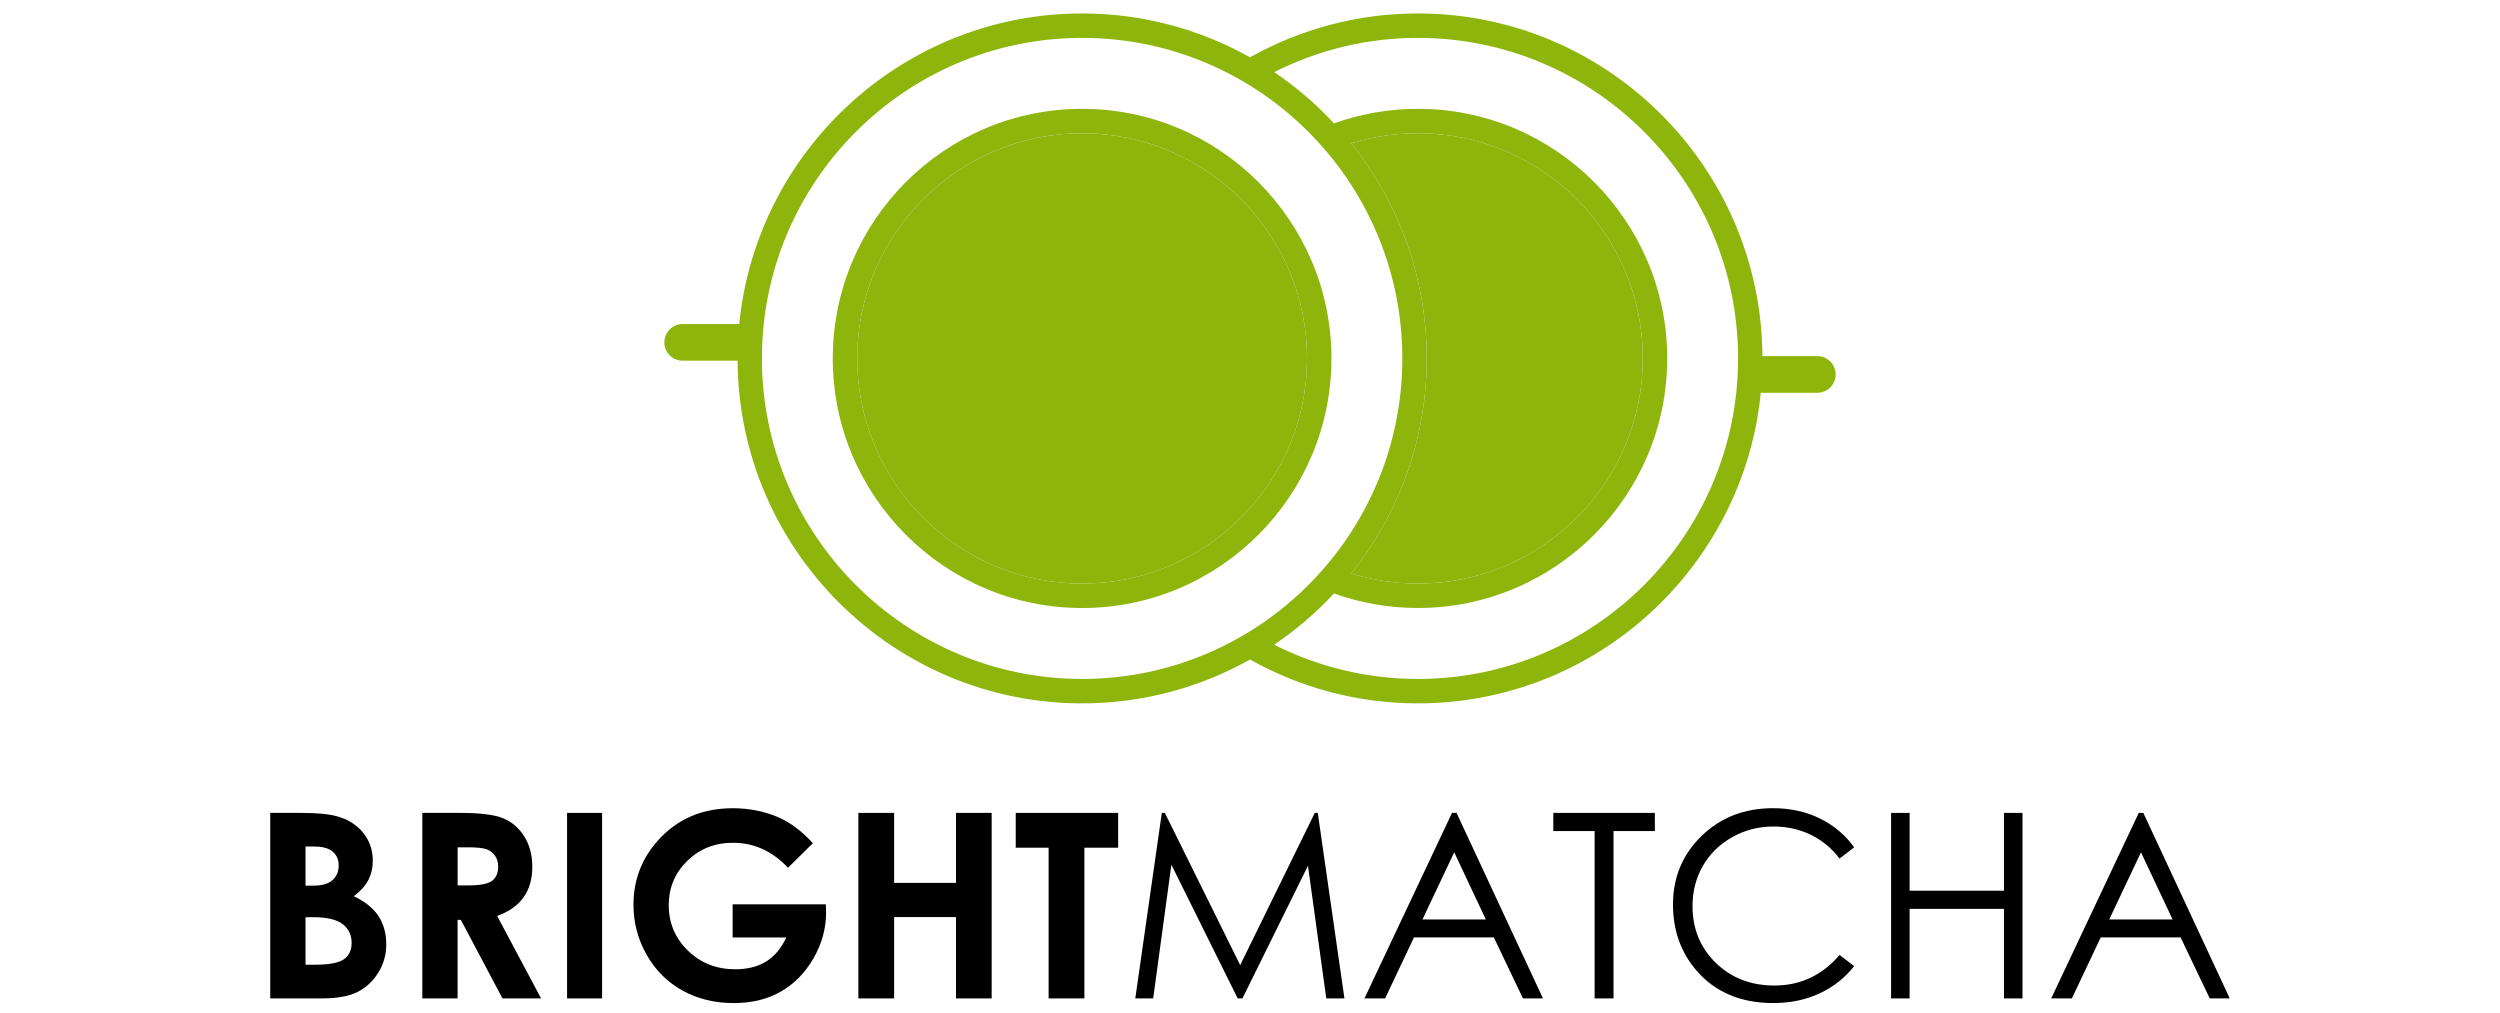
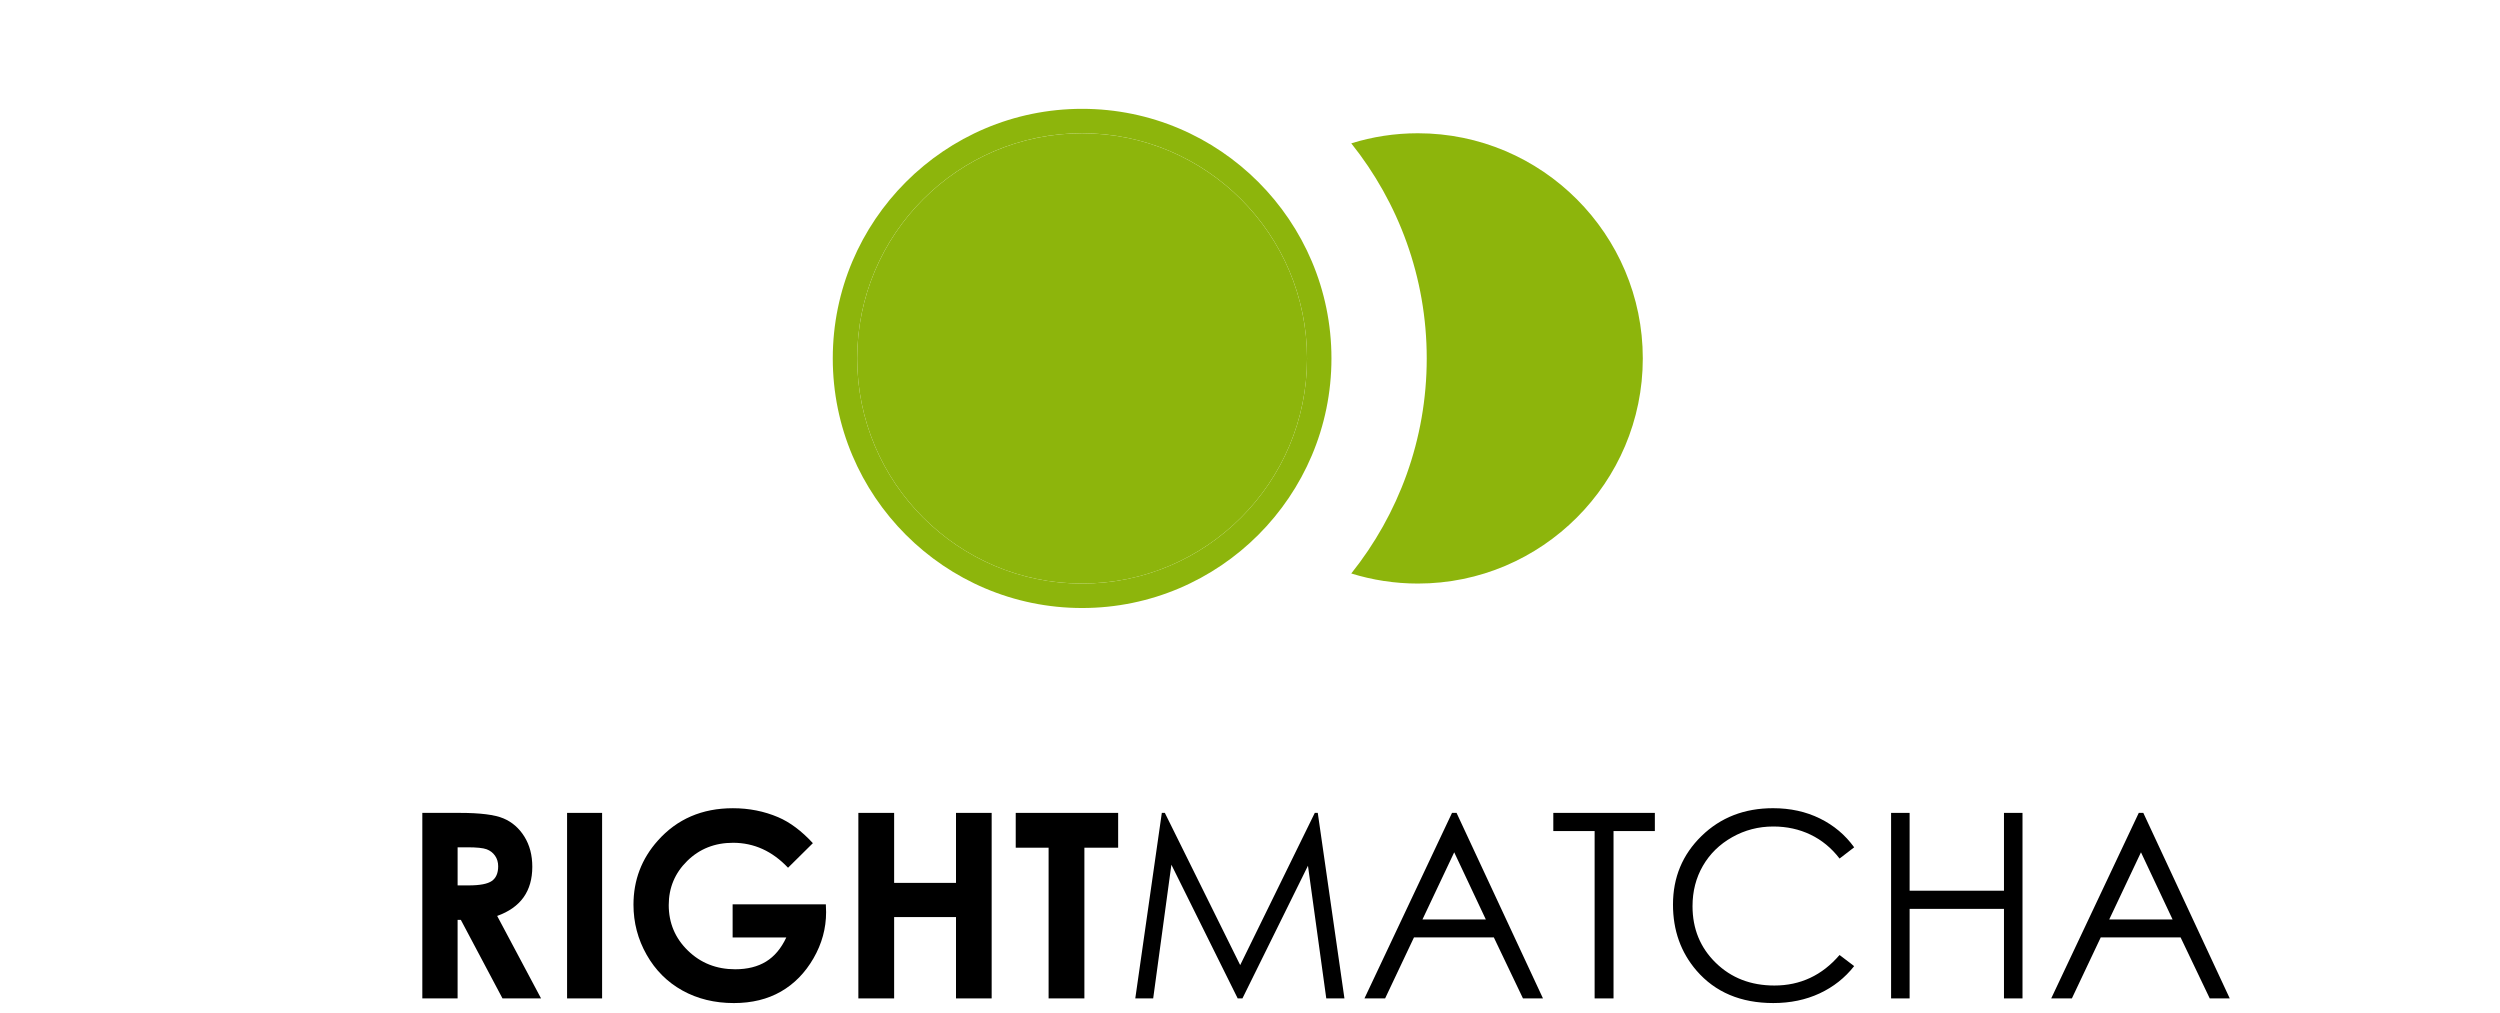
<svg xmlns="http://www.w3.org/2000/svg" overflow="hidden" xml:space="preserve" height="244" width="602">
  <g>
    <g>
      <g>
        <g>
          <path transform="matrix(1 0 0 1.001 0 -178.912)" fill-opacity="1" fill-rule="nonzero" fill="#8DB50C" d="M260.573 210.793C230.707 210.793 206.411 235.09 206.411 264.955 206.411 294.82 230.707 319.117 260.573 319.117 290.438 319.117 314.735 294.82 314.735 264.955 314.735 235.09 290.438 210.793 260.573 210.793Z" />
          <path transform="matrix(1 0 0 1.001 0 -178.912)" fill-opacity="1" fill-rule="nonzero" fill="#8DB50C" d="M325.387 316.688C330.456 318.262 335.844 319.114 341.424 319.114 371.29 319.114 395.586 294.817 395.586 264.952 395.586 235.087 371.29 210.79 341.424 210.79 335.844 210.79 330.456 211.639 325.387 213.216 336.744 227.415 343.558 245.399 343.558 264.952 343.558 284.508 336.744 302.49 325.387 316.688Z" />
-           <path transform="matrix(1 0 0 1.001 0 -178.912)" fill-opacity="1" fill-rule="nonzero" fill="#8DB50C" d="M437.618 264.404 424.395 264.404C424.097 218.899 386.999 181.97 341.424 181.97 326.754 181.97 312.971 185.813 301 192.52 289.029 185.813 275.246 181.97 260.576 181.97 217.596 181.97 182.147 214.815 178.002 256.723 177.876 256.711 177.756 256.684 177.626 256.684L164.385 256.684C161.95 256.684 159.975 258.658 159.975 261.093 159.975 263.529 161.95 265.503 164.385 265.503L177.608 265.503C177.906 311.008 215.004 347.938 260.579 347.938 275.249 347.938 289.032 344.094 301.003 337.388 312.974 344.094 326.757 347.938 341.427 347.938 384.407 347.938 419.856 315.093 424.001 273.185 424.127 273.197 424.247 273.224 424.377 273.224L437.618 273.224C440.053 273.224 442.028 271.249 442.028 268.814 442.028 266.379 440.053 264.404 437.618 264.404ZM260.573 342.059C218.056 342.059 183.469 307.468 183.469 264.952 183.469 222.436 218.059 187.848 260.573 187.848 303.089 187.848 337.68 222.439 337.68 264.952 337.68 307.468 303.092 342.059 260.573 342.059ZM325.387 213.216C330.456 211.642 335.844 210.79 341.424 210.79 371.29 210.79 395.586 235.087 395.586 264.952 395.586 294.817 371.29 319.114 341.424 319.114 335.844 319.114 330.456 318.265 325.387 316.688 336.744 302.49 343.558 284.505 343.558 264.952 343.558 245.399 336.744 227.415 325.387 213.216ZM341.424 342.059C328.984 342.059 317.233 339.079 306.815 333.824 312.086 330.272 316.917 326.124 321.239 321.492 327.551 323.753 334.345 324.993 341.424 324.993 374.531 324.993 401.465 298.059 401.465 264.952 401.465 231.845 374.531 204.912 341.424 204.912 334.345 204.912 327.551 206.152 321.239 208.412 316.92 203.78 312.089 199.629 306.815 196.08 317.23 190.825 328.981 187.845 341.424 187.845 383.941 187.845 418.531 222.436 418.531 264.949 418.531 307.468 383.941 342.059 341.424 342.059Z" />
          <path transform="matrix(1 0 0 1.001 0 -178.912)" fill-opacity="1" fill-rule="nonzero" fill="#8DB50C" d="M260.573 204.915C227.466 204.915 200.532 231.848 200.532 264.955 200.532 298.062 227.466 324.996 260.573 324.996 293.68 324.996 320.613 298.062 320.613 264.955 320.613 231.848 293.68 204.915 260.573 204.915ZM260.573 319.114C230.707 319.114 206.411 294.817 206.411 264.952 206.411 235.087 230.707 210.79 260.573 210.79 290.438 210.79 314.735 235.087 314.735 264.952 314.735 294.817 290.438 319.114 260.573 319.114Z" />
-           <path transform="matrix(1 0 0 1.001 0 -178.912)" fill-opacity="1" fill-rule="nonzero" fill="#000000" d="M65.076 418.908 65.076 374.278 72.093 374.278C76.162 374.278 79.139 374.54 81.023 375.067 83.696 375.774 85.824 377.09 87.401 379.01 88.982 380.931 89.77 383.197 89.77 385.807 89.77 387.504 89.409 389.046 88.693 390.433 87.973 391.818 86.805 393.118 85.189 394.331 87.901 395.604 89.882 397.197 91.137 399.108 92.389 401.019 93.015 403.28 93.015 405.889 93.015 408.397 92.368 410.681 91.071 412.746 89.773 414.808 88.106 416.352 86.059 417.373 84.015 418.396 81.189 418.905 77.586 418.905L65.076 418.905ZM73.57 382.381 73.57 391.785 75.431 391.785C77.501 391.785 79.037 391.351 80.045 390.481 81.047 389.611 81.553 388.428 81.553 386.929 81.553 385.536 81.074 384.428 80.12 383.609 79.166 382.791 77.715 382.381 75.768 382.381L73.57 382.381ZM73.57 399.37 73.57 410.808 75.701 410.808C79.229 410.808 81.61 410.362 82.835 409.474 84.063 408.583 84.674 407.289 84.674 405.591 84.674 403.671 83.955 402.151 82.516 401.04 81.074 399.93 78.684 399.37 75.337 399.37L73.57 399.37Z" />
          <path transform="matrix(1 0 0 1.001 0 -178.912)" fill-opacity="1" fill-rule="nonzero" fill="#000000" d="M101.693 374.281 110.693 374.281C115.623 374.281 119.133 374.721 121.222 375.603 123.314 376.482 124.996 377.945 126.27 379.988 127.543 382.032 128.178 384.449 128.178 387.24 128.178 390.171 127.477 392.627 126.071 394.596 124.665 396.568 122.546 398.06 119.717 399.069L130.288 418.911 121.002 418.911 110.967 400.011 110.19 400.011 110.19 418.911 101.696 418.911 101.696 374.281ZM110.19 391.724 112.851 391.724C115.554 391.724 117.414 391.369 118.431 390.659 119.449 389.949 119.961 388.772 119.961 387.125 119.961 386.153 119.708 385.304 119.205 384.585 118.702 383.865 118.025 383.348 117.179 383.032 116.333 382.718 114.78 382.559 112.52 382.559L110.193 382.559 110.193 391.724Z" />
          <path transform="matrix(1 0 0 1.001 0 -178.912)" fill-opacity="1" fill-rule="nonzero" fill="#000000" d="M136.552 374.281 144.986 374.281 144.986 418.911 136.552 418.911 136.552 374.281Z" />
          <path transform="matrix(1 0 0 1.001 0 -178.912)" fill-opacity="1" fill-rule="nonzero" fill="#000000" d="M195.74 381.563 189.759 387.477C185.973 383.474 181.56 381.472 176.518 381.472 172.124 381.472 168.446 382.929 165.481 385.84 162.516 388.751 161.032 392.293 161.032 396.459 161.032 400.766 162.57 404.418 165.649 407.41 168.726 410.404 172.524 411.9 177.039 411.9 179.977 411.9 182.448 411.283 184.465 410.049 186.479 408.815 188.104 406.886 189.338 404.255L176.416 404.255 176.416 396.276 198.865 396.276 198.925 398.157C198.925 402.061 197.914 405.76 195.891 409.261 193.868 412.758 191.249 415.431 188.035 417.27 184.82 419.109 181.045 420.03 176.72 420.03 172.088 420.03 167.958 419.025 164.328 417.011 160.698 414.998 157.823 412.132 155.71 408.412 153.597 404.691 152.541 400.676 152.541 396.369 152.541 390.463 154.494 385.325 158.398 380.958 163.031 375.759 169.057 373.159 176.479 373.159 180.362 373.159 183.992 373.878 187.372 375.314 190.217 376.527 193.01 378.61 195.74 381.563Z" />
          <path transform="matrix(1 0 0 1.001 0 -178.912)" fill-opacity="1" fill-rule="nonzero" fill="#000000" d="M206.694 374.281 215.308 374.281 215.308 391.119 230.205 391.119 230.205 374.281 238.792 374.281 238.792 418.911 230.205 418.911 230.205 399.343 215.308 399.343 215.308 418.911 206.694 418.911 206.694 374.281Z" />
          <path transform="matrix(1 0 0 1.001 0 -178.912)" fill-opacity="1" fill-rule="nonzero" fill="#000000" d="M244.587 374.281 269.251 374.281 269.251 382.655 261.121 382.655 261.121 418.908 252.503 418.908 252.503 382.655 244.587 382.655 244.587 374.281Z" />
          <path transform="matrix(1 0 0 1.001 0 -178.912)" fill-opacity="1" fill-rule="nonzero" fill="#000000" d="M273.377 418.908 279.767 374.278 280.493 374.278 298.637 410.898 316.604 374.278 317.32 374.278 323.741 418.908 319.367 418.908 314.957 386.993 299.179 418.908 298.038 418.908 282.07 386.749 277.688 418.908 273.377 418.908Z" />
          <path transform="matrix(1 0 0 1.001 0 -178.912)" fill-opacity="1" fill-rule="nonzero" fill="#000000" d="M350.737 374.281 371.551 418.911 366.732 418.911 359.713 404.228 340.488 404.228 333.535 418.911 328.56 418.911 349.645 374.281 350.737 374.281ZM350.174 383.763 342.529 399.918 357.787 399.918 350.174 383.763Z" />
          <path transform="matrix(1 0 0 1.001 0 -178.912)" fill-opacity="1" fill-rule="nonzero" fill="#000000" d="M374.038 378.652 374.038 374.281 398.488 374.281 398.488 378.652 388.537 378.652 388.537 418.911 383.986 418.911 383.986 378.652 374.038 378.652Z" />
          <path transform="matrix(1 0 0 1.001 0 -178.912)" fill-opacity="1" fill-rule="nonzero" fill="#000000" d="M446.485 382.565 442.967 385.265C441.025 382.737 438.692 380.819 435.974 379.516 433.253 378.21 430.264 377.556 427.008 377.556 423.447 377.556 420.154 378.411 417.117 380.121 414.083 381.831 411.732 384.127 410.064 387.008 408.394 389.888 407.56 393.13 407.56 396.73 407.56 402.172 409.426 406.711 413.156 410.35 416.885 413.989 421.593 415.81 427.279 415.81 433.527 415.81 438.756 413.363 442.964 408.466L446.482 411.136C444.258 413.968 441.483 416.157 438.154 417.707 434.825 419.254 431.11 420.027 427.005 420.027 419.197 420.027 413.038 417.43 408.529 412.232 404.746 407.843 402.855 402.542 402.855 396.333 402.855 389.801 405.146 384.305 409.727 379.844 414.308 375.383 420.046 373.153 426.944 373.153 431.11 373.153 434.873 373.977 438.232 375.627 441.591 377.279 444.339 379.591 446.485 382.565Z" />
          <path transform="matrix(1 0 0 1.001 0 -178.912)" fill-opacity="1" fill-rule="nonzero" fill="#000000" d="M455.374 374.281 459.835 374.281 459.835 393.001 482.557 393.001 482.557 374.281 487.018 374.281 487.018 418.911 482.557 418.911 482.557 397.371 459.835 397.371 459.835 418.911 455.374 418.911 455.374 374.281Z" />
          <path transform="matrix(1 0 0 1.001 0 -178.912)" fill-opacity="1" fill-rule="nonzero" fill="#000000" d="M516.11 374.281 536.924 418.911 532.105 418.911 525.085 404.228 505.861 404.228 498.908 418.911 493.932 418.911 515.017 374.281 516.11 374.281ZM515.547 383.763 507.901 399.918 523.159 399.918 515.547 383.763Z" />
        </g>
      </g>
    </g>
  </g>
</svg>